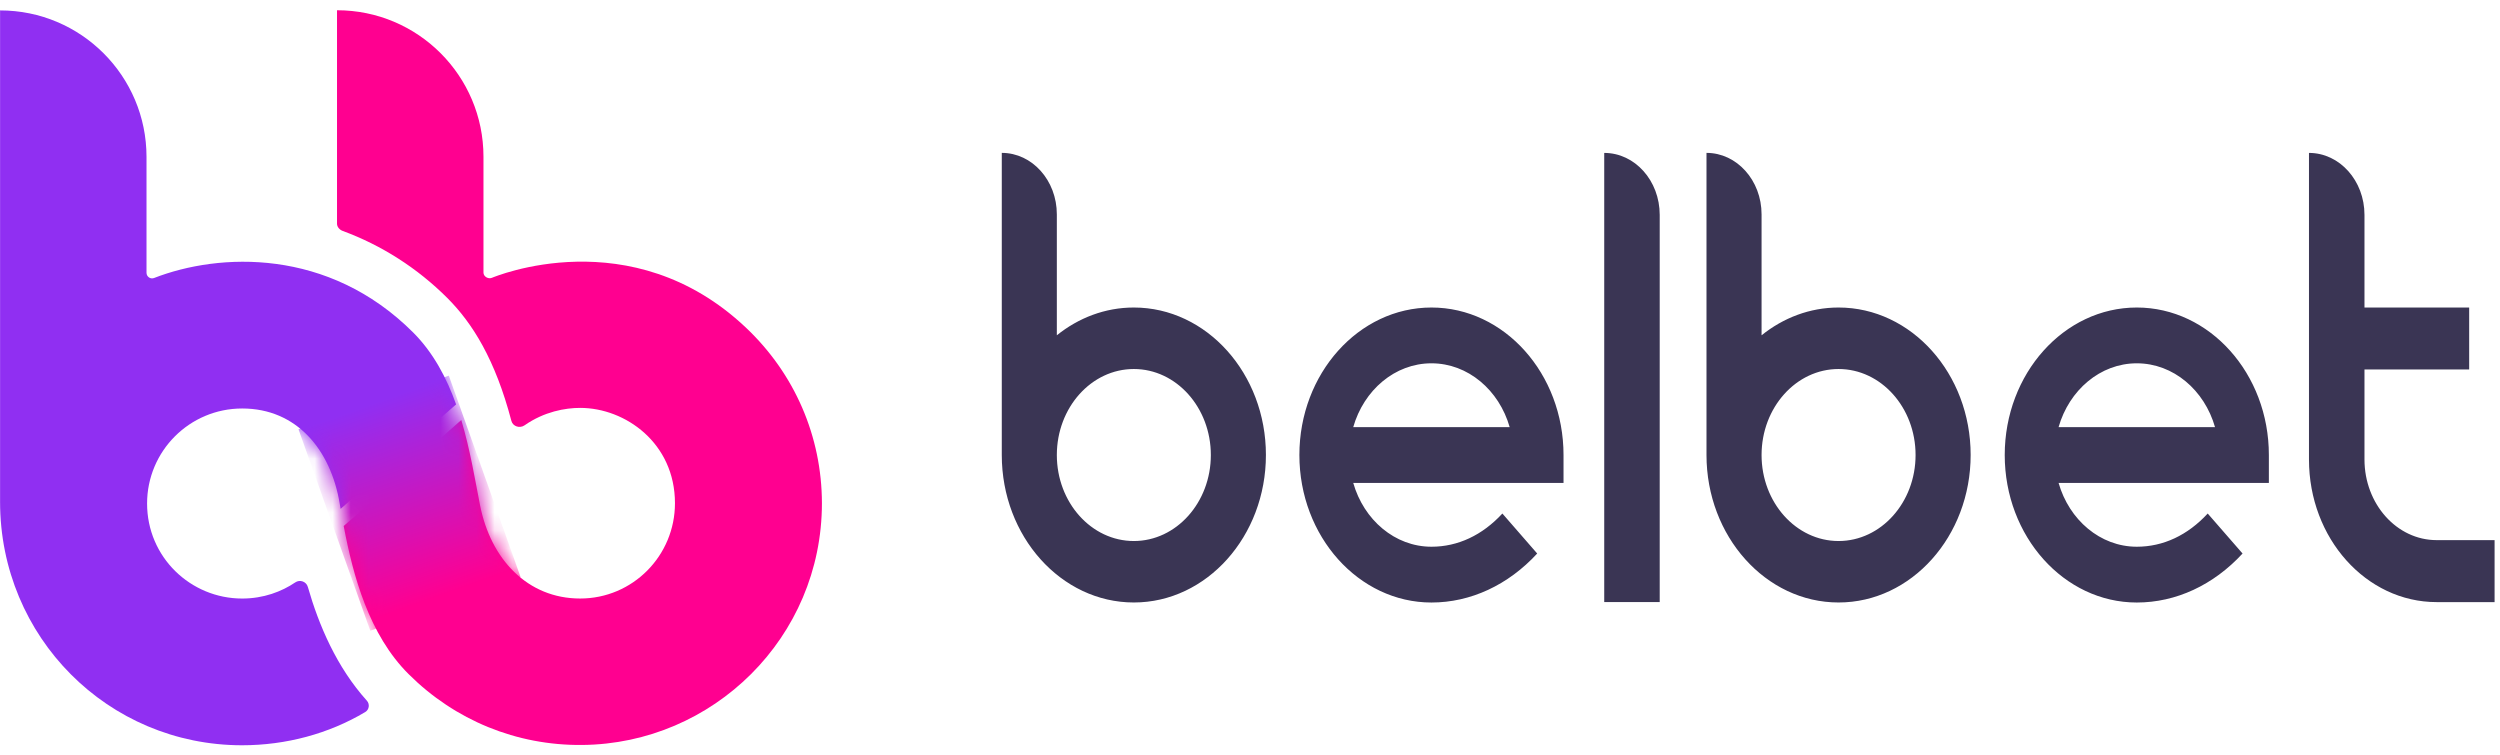
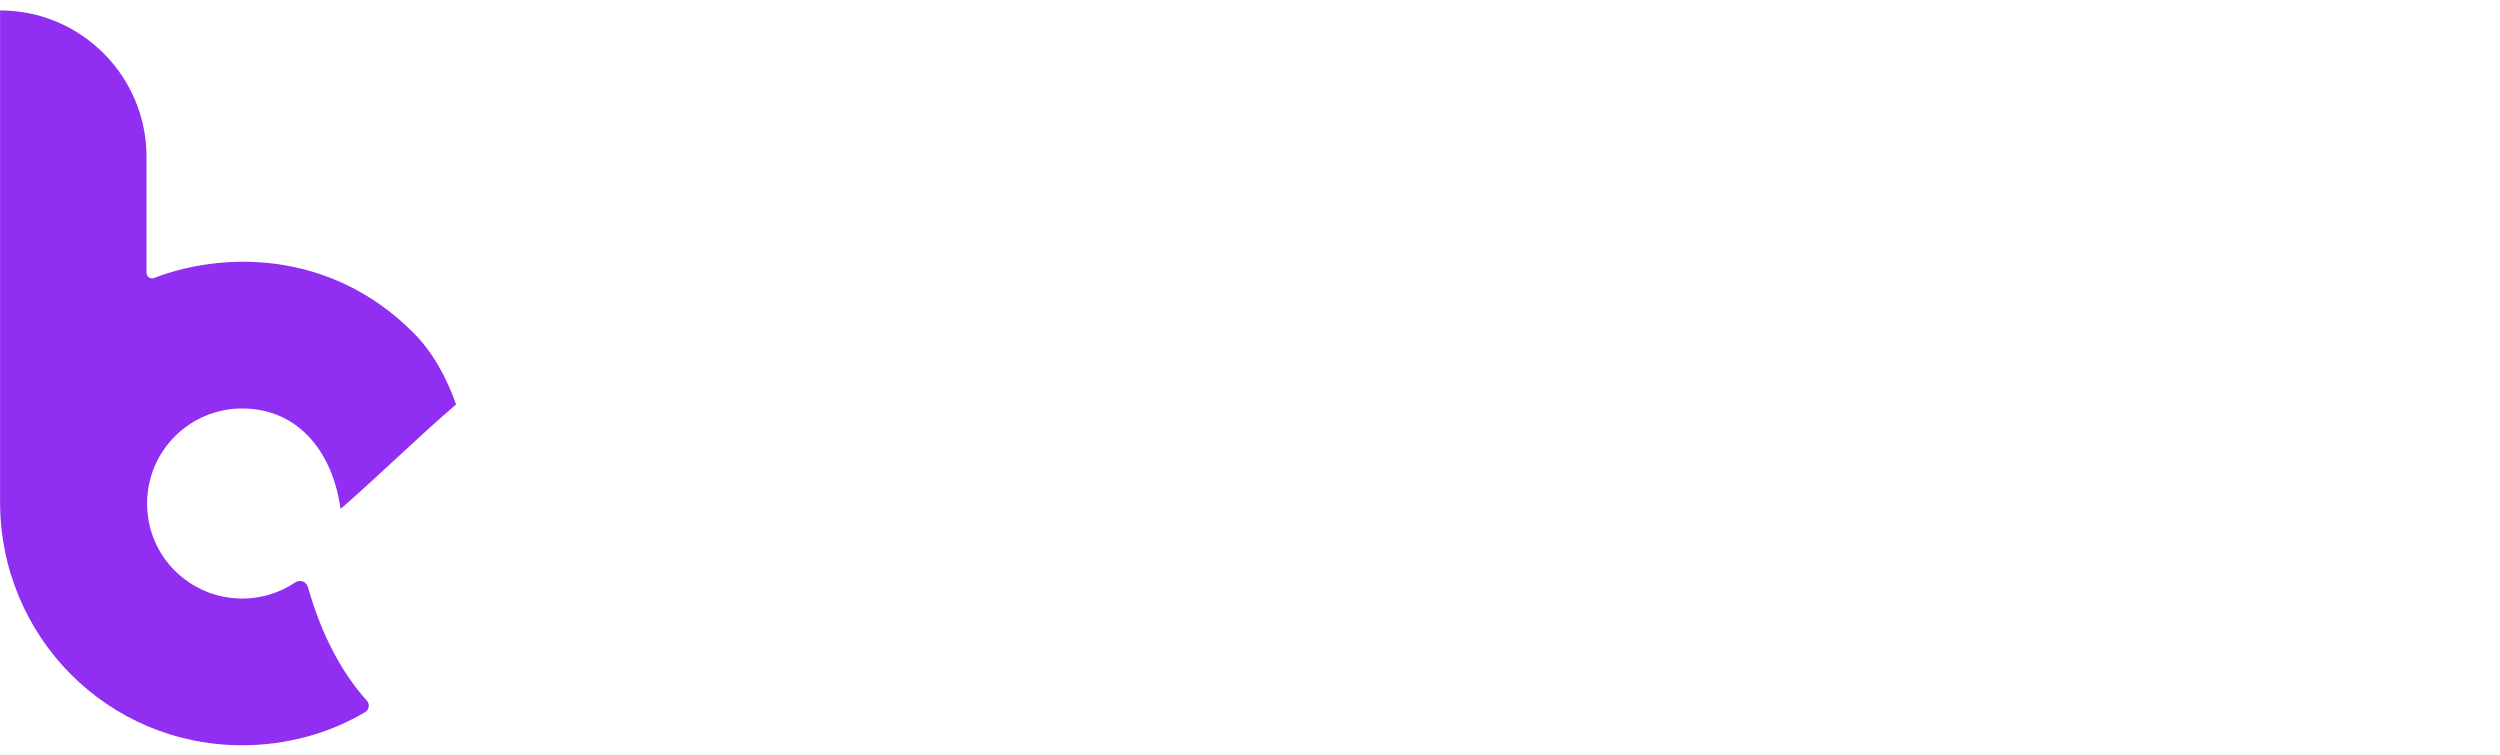
<svg xmlns="http://www.w3.org/2000/svg" width="139" height="42" viewBox="0 0 139 42" fill="none">
  <path d="M17.116 32.633C17.031 32.331 16.672 32.206 16.414 32.383C15.664 32.891 14.655 33.279 13.466 33.279C10.594 33.279 8.178 30.976 8.178 27.995C8.178 25.087 10.534 22.712 13.466 22.712C16.494 22.712 18.386 25.003 18.886 27.991C18.902 28.092 18.918 28.193 18.938 28.294C21.116 26.402 23.169 24.366 25.359 22.486C24.835 21.014 24.093 19.607 22.971 18.485C18.253 13.771 12.187 14.049 8.566 15.457C8.364 15.537 8.146 15.384 8.146 15.166V8.722C8.146 4.225 4.5 0.579 0.004 0.579C0.004 0.579 0.004 0.579 0.004 27.898C0.004 35.42 6.001 41.437 13.462 41.437C15.898 41.437 18.285 40.796 20.306 39.59C20.531 39.457 20.572 39.147 20.394 38.953C18.721 37.094 17.729 34.771 17.116 32.633Z" fill="#902FF2" />
-   <path d="M41.472 18.215C35.088 12.181 27.47 15.4 27.345 15.448C27.143 15.529 26.881 15.375 26.881 15.158V8.713C26.881 4.216 23.235 0.57 18.738 0.57C18.738 12.113 18.738 12.435 18.738 12.439C18.738 12.617 18.883 12.778 19.053 12.839C21.214 13.637 23.199 14.899 24.872 16.569C26.268 17.965 27.534 19.985 28.433 23.401C28.514 23.712 28.901 23.833 29.167 23.647C30.26 22.885 31.426 22.679 32.257 22.679C34.765 22.679 37.528 24.631 37.528 27.979C37.528 30.898 35.181 33.278 32.257 33.278C29.329 33.278 27.28 31.088 26.691 28.091C26.413 26.684 26.143 25.006 25.647 23.353C23.433 25.276 21.339 27.341 19.109 29.245C19.633 32.02 20.517 35.29 22.719 37.48C25.292 40.049 28.728 41.457 32.37 41.42C39.637 41.356 45.699 35.456 45.699 27.974C45.691 24.268 44.19 20.784 41.472 18.215Z" fill="#FF0090" />
  <mask id="mask0_302_2548" style="mask-type:luminance" maskUnits="userSpaceOnUse" x="0" y="0" width="46" height="42">
-     <path d="M41.471 18.216C35.087 12.182 27.469 15.401 27.344 15.449C27.142 15.53 26.88 15.377 26.88 15.159V8.714C26.88 4.217 23.234 0.572 18.737 0.572C18.737 12.642 18.737 12.441 18.737 12.441C18.737 12.618 18.882 12.779 19.052 12.84C21.213 13.638 23.198 14.901 24.871 16.57C26.267 17.966 27.533 19.986 28.433 23.402C28.513 23.713 28.9 23.834 29.166 23.648C30.259 22.886 31.425 22.68 32.256 22.68C34.764 22.68 37.527 24.632 37.527 27.98C37.527 30.9 35.18 33.279 32.256 33.279C29.328 33.279 27.279 31.089 26.69 28.093C26.114 25.169 25.561 21.059 22.968 18.47C18.249 13.755 12.184 14.034 8.562 15.441C8.36 15.522 8.143 15.369 8.143 15.151V8.706C8.143 4.209 4.497 0.563 0 0.563C0 0.563 0 0.563 0 27.883C0 35.404 5.997 41.422 13.458 41.422C15.894 41.422 18.282 40.78 20.302 39.575C20.528 39.441 20.568 39.131 20.391 38.937C18.721 37.082 17.729 34.759 17.116 32.618C17.031 32.315 16.672 32.19 16.414 32.368C15.664 32.876 14.656 33.263 13.466 33.263C10.595 33.263 8.179 30.96 8.179 27.98C8.179 25.072 10.534 22.697 13.466 22.697C16.495 22.697 18.386 24.987 18.887 27.976C19.387 30.964 20.173 34.945 22.718 37.481C25.291 40.05 28.727 41.458 32.369 41.422C39.636 41.357 45.698 35.457 45.698 27.976C45.69 24.269 44.189 20.785 41.471 18.216Z" fill="white" />
-   </mask>
+     </mask>
  <g mask="url(#mask0_302_2548)">
-     <path d="M28.944 32.085L20.588 35.066L16.595 23.866L24.956 20.886L28.944 32.085Z" fill="url(#paint0_linear_302_2548)" />
-   </g>
-   <path d="M79.589 17.098C75.54 17.098 72.246 20.777 72.246 25.299C72.246 29.82 75.54 33.5 79.589 33.5C81.762 33.5 83.85 32.533 85.468 30.776L83.532 28.552C82.419 29.759 81.057 30.398 79.589 30.398C77.555 30.398 75.828 28.906 75.24 26.85H86.932V25.299C86.932 20.777 83.638 17.098 79.589 17.098ZM75.24 23.748C75.828 21.692 77.555 20.2 79.589 20.2C81.622 20.2 83.35 21.692 83.938 23.748H75.24ZM118.806 17.098C114.758 17.098 111.463 20.777 111.463 25.299C111.463 29.82 114.758 33.5 118.806 33.5C120.98 33.5 123.068 32.533 124.686 30.776L122.749 28.552C121.636 29.759 120.274 30.398 118.806 30.398C116.773 30.398 115.045 28.906 114.457 26.85H126.149V25.299C126.149 20.777 122.855 17.098 118.806 17.098ZM114.457 23.748C115.045 21.692 116.773 20.2 118.806 20.2C120.84 20.2 122.567 21.692 123.155 23.748H114.457ZM63.042 17.098C61.444 17.098 59.966 17.673 58.76 18.642V11.919C58.76 10.031 57.389 8.5 55.699 8.5V25.297C55.699 29.818 58.993 33.498 63.042 33.498C67.09 33.498 70.385 29.818 70.385 25.297C70.385 20.775 67.09 17.098 63.042 17.098ZM63.042 30.081C60.68 30.081 58.76 27.937 58.76 25.299C58.76 22.661 60.68 20.517 63.042 20.517C65.404 20.517 67.323 22.661 67.323 25.299C67.323 27.937 65.404 30.081 63.042 30.081ZM92.28 11.948V33.475H89.195V8.502C90.9 8.502 92.28 10.044 92.28 11.948ZM135.477 30.031H138.699V33.477H135.477C131.556 33.477 128.379 29.929 128.379 25.55V8.502C130.084 8.502 131.465 10.046 131.465 11.948V17.098H137.286V20.544H131.465V25.548C131.467 28.025 133.263 30.031 135.477 30.031ZM102.224 17.098C100.627 17.098 99.149 17.673 97.943 18.642V11.919C97.943 10.031 96.572 8.5 94.881 8.5V25.297C94.881 29.818 98.176 33.498 102.224 33.498C106.273 33.498 109.568 29.818 109.568 25.297C109.568 20.775 106.273 17.098 102.224 17.098ZM102.224 30.081C99.863 30.081 97.943 27.937 97.943 25.299C97.943 22.661 99.863 20.517 102.224 20.517C104.586 20.517 106.506 22.661 106.506 25.299C106.506 27.937 104.584 30.081 102.224 30.081Z" fill="#3A3554" />
+     </g>
  <defs>
    <linearGradient id="paint0_linear_302_2548" x1="20.746" y1="22.418" x2="24.556" y2="33.115" gradientUnits="userSpaceOnUse">
      <stop offset="1.3e-07" stop-color="#902FF2" />
      <stop offset="1" stop-color="#FF0090" />
    </linearGradient>
  </defs>
</svg>